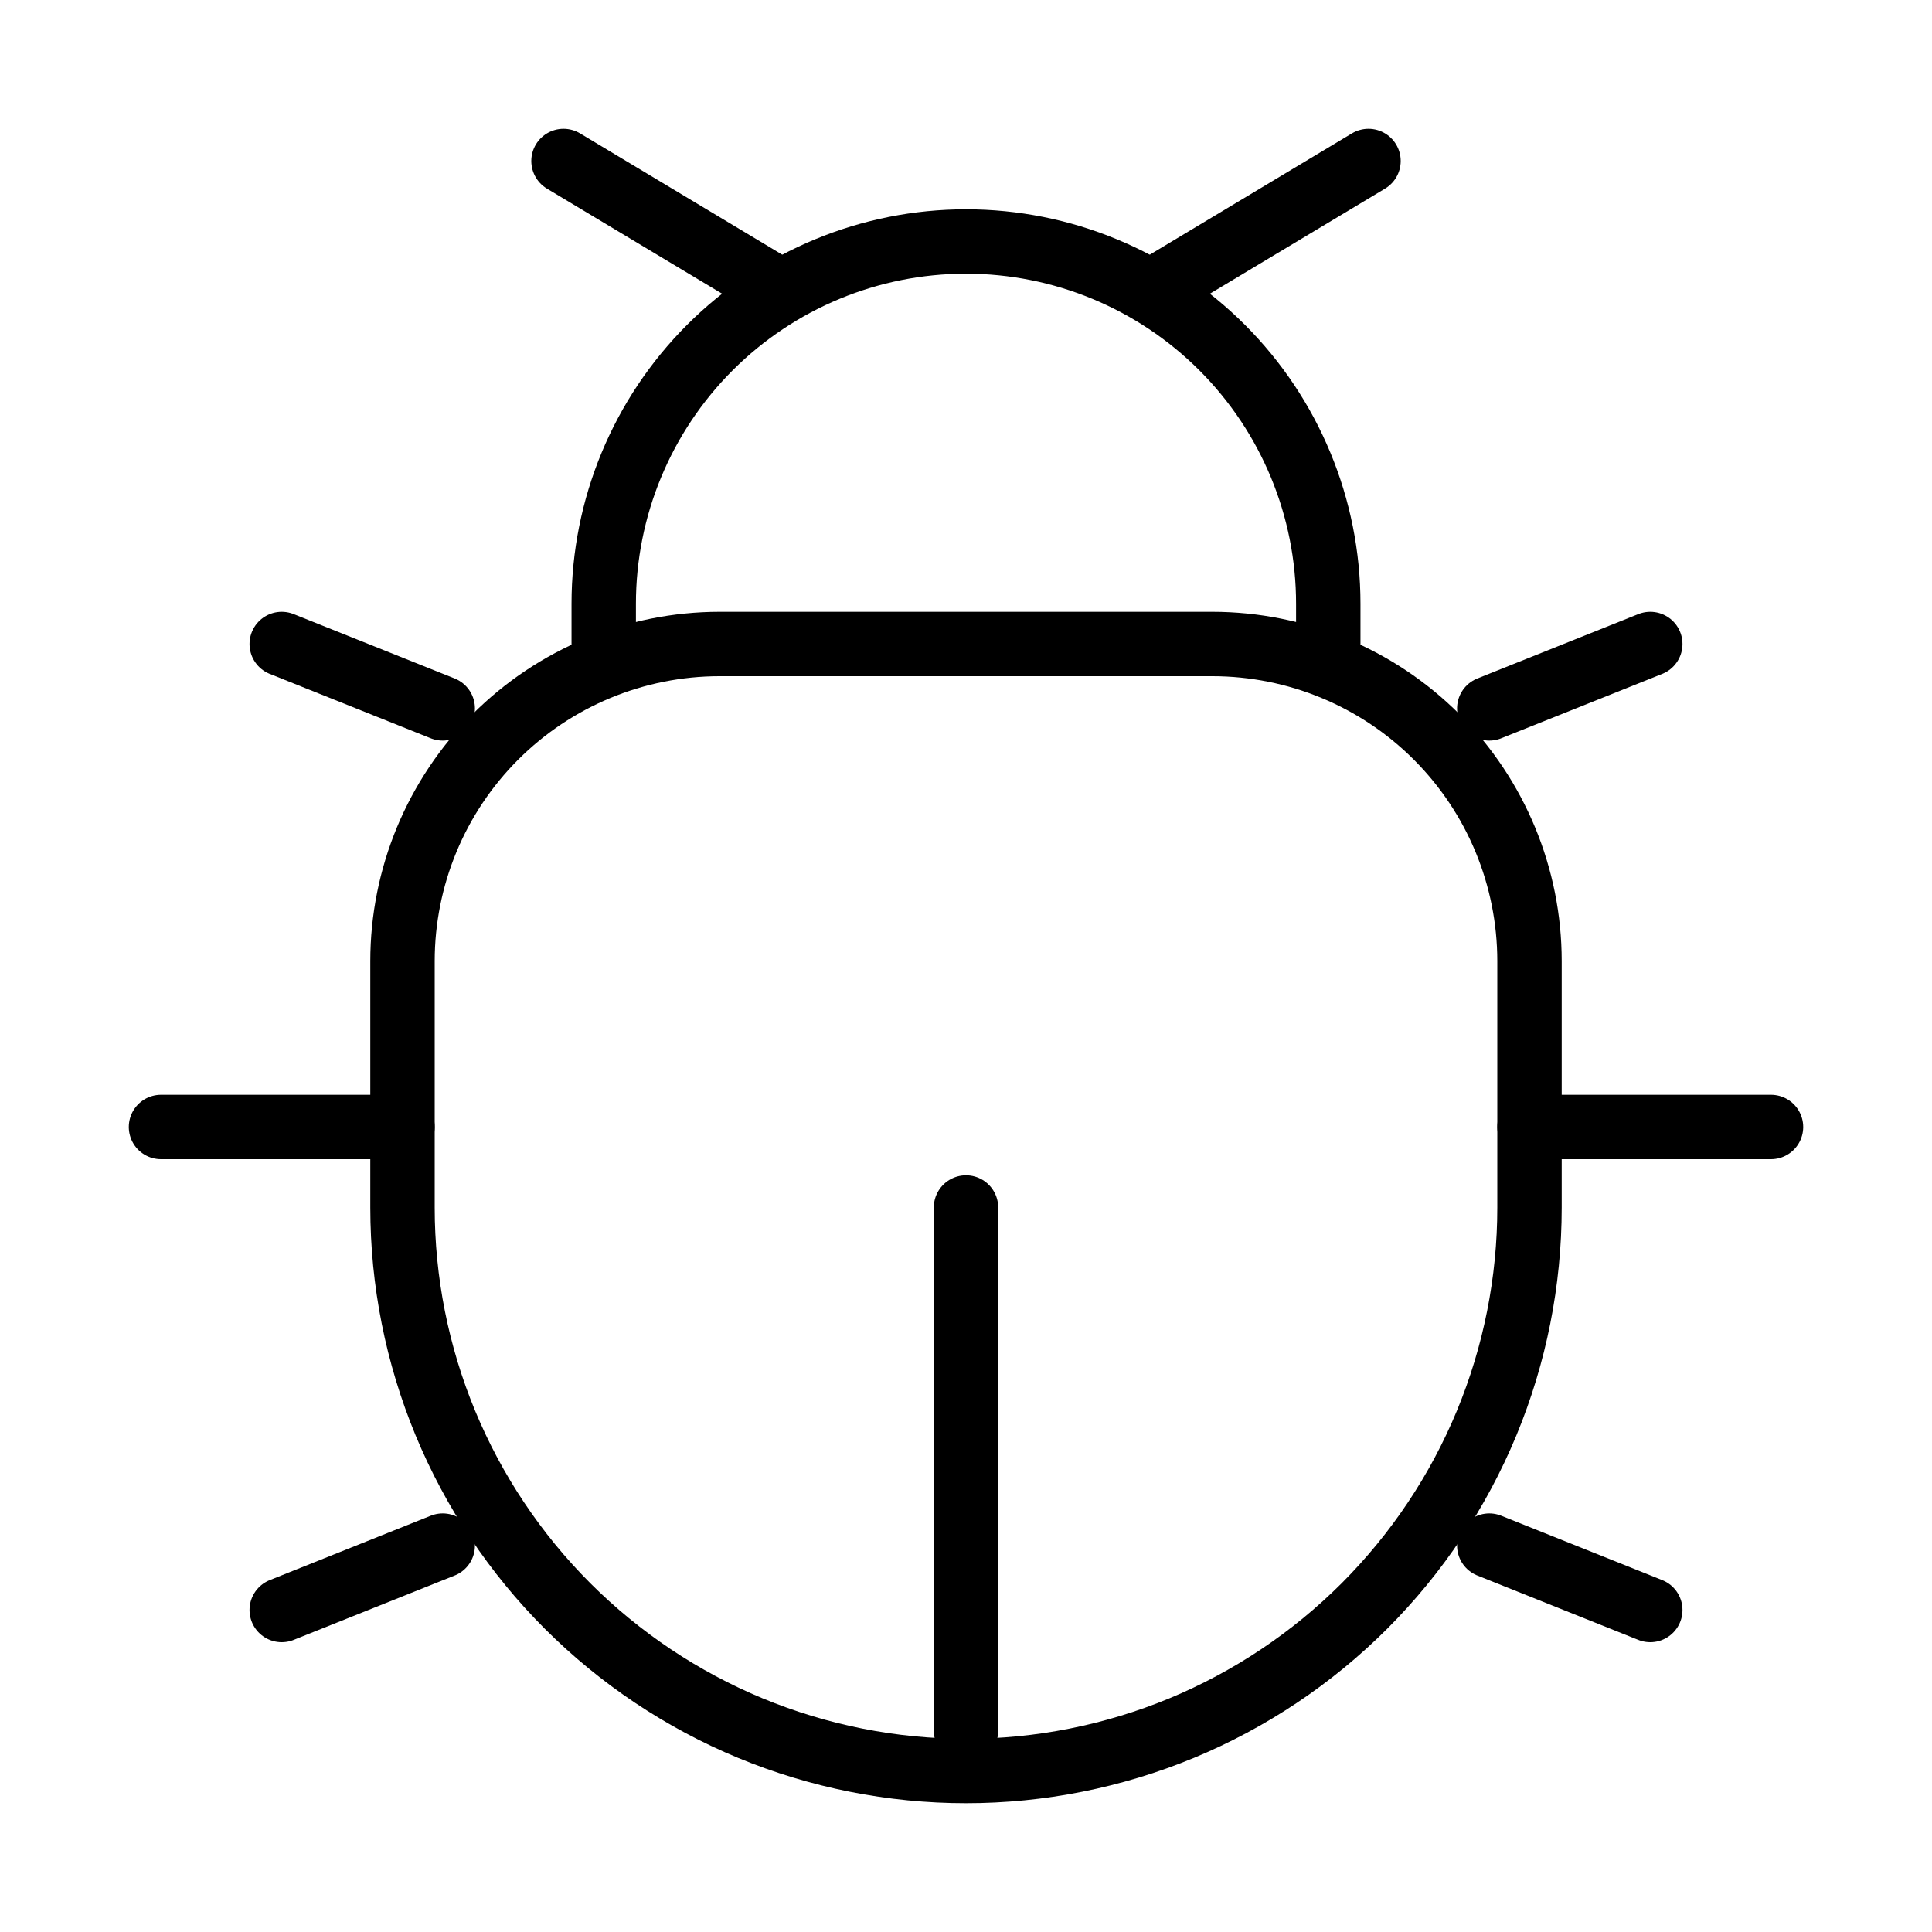
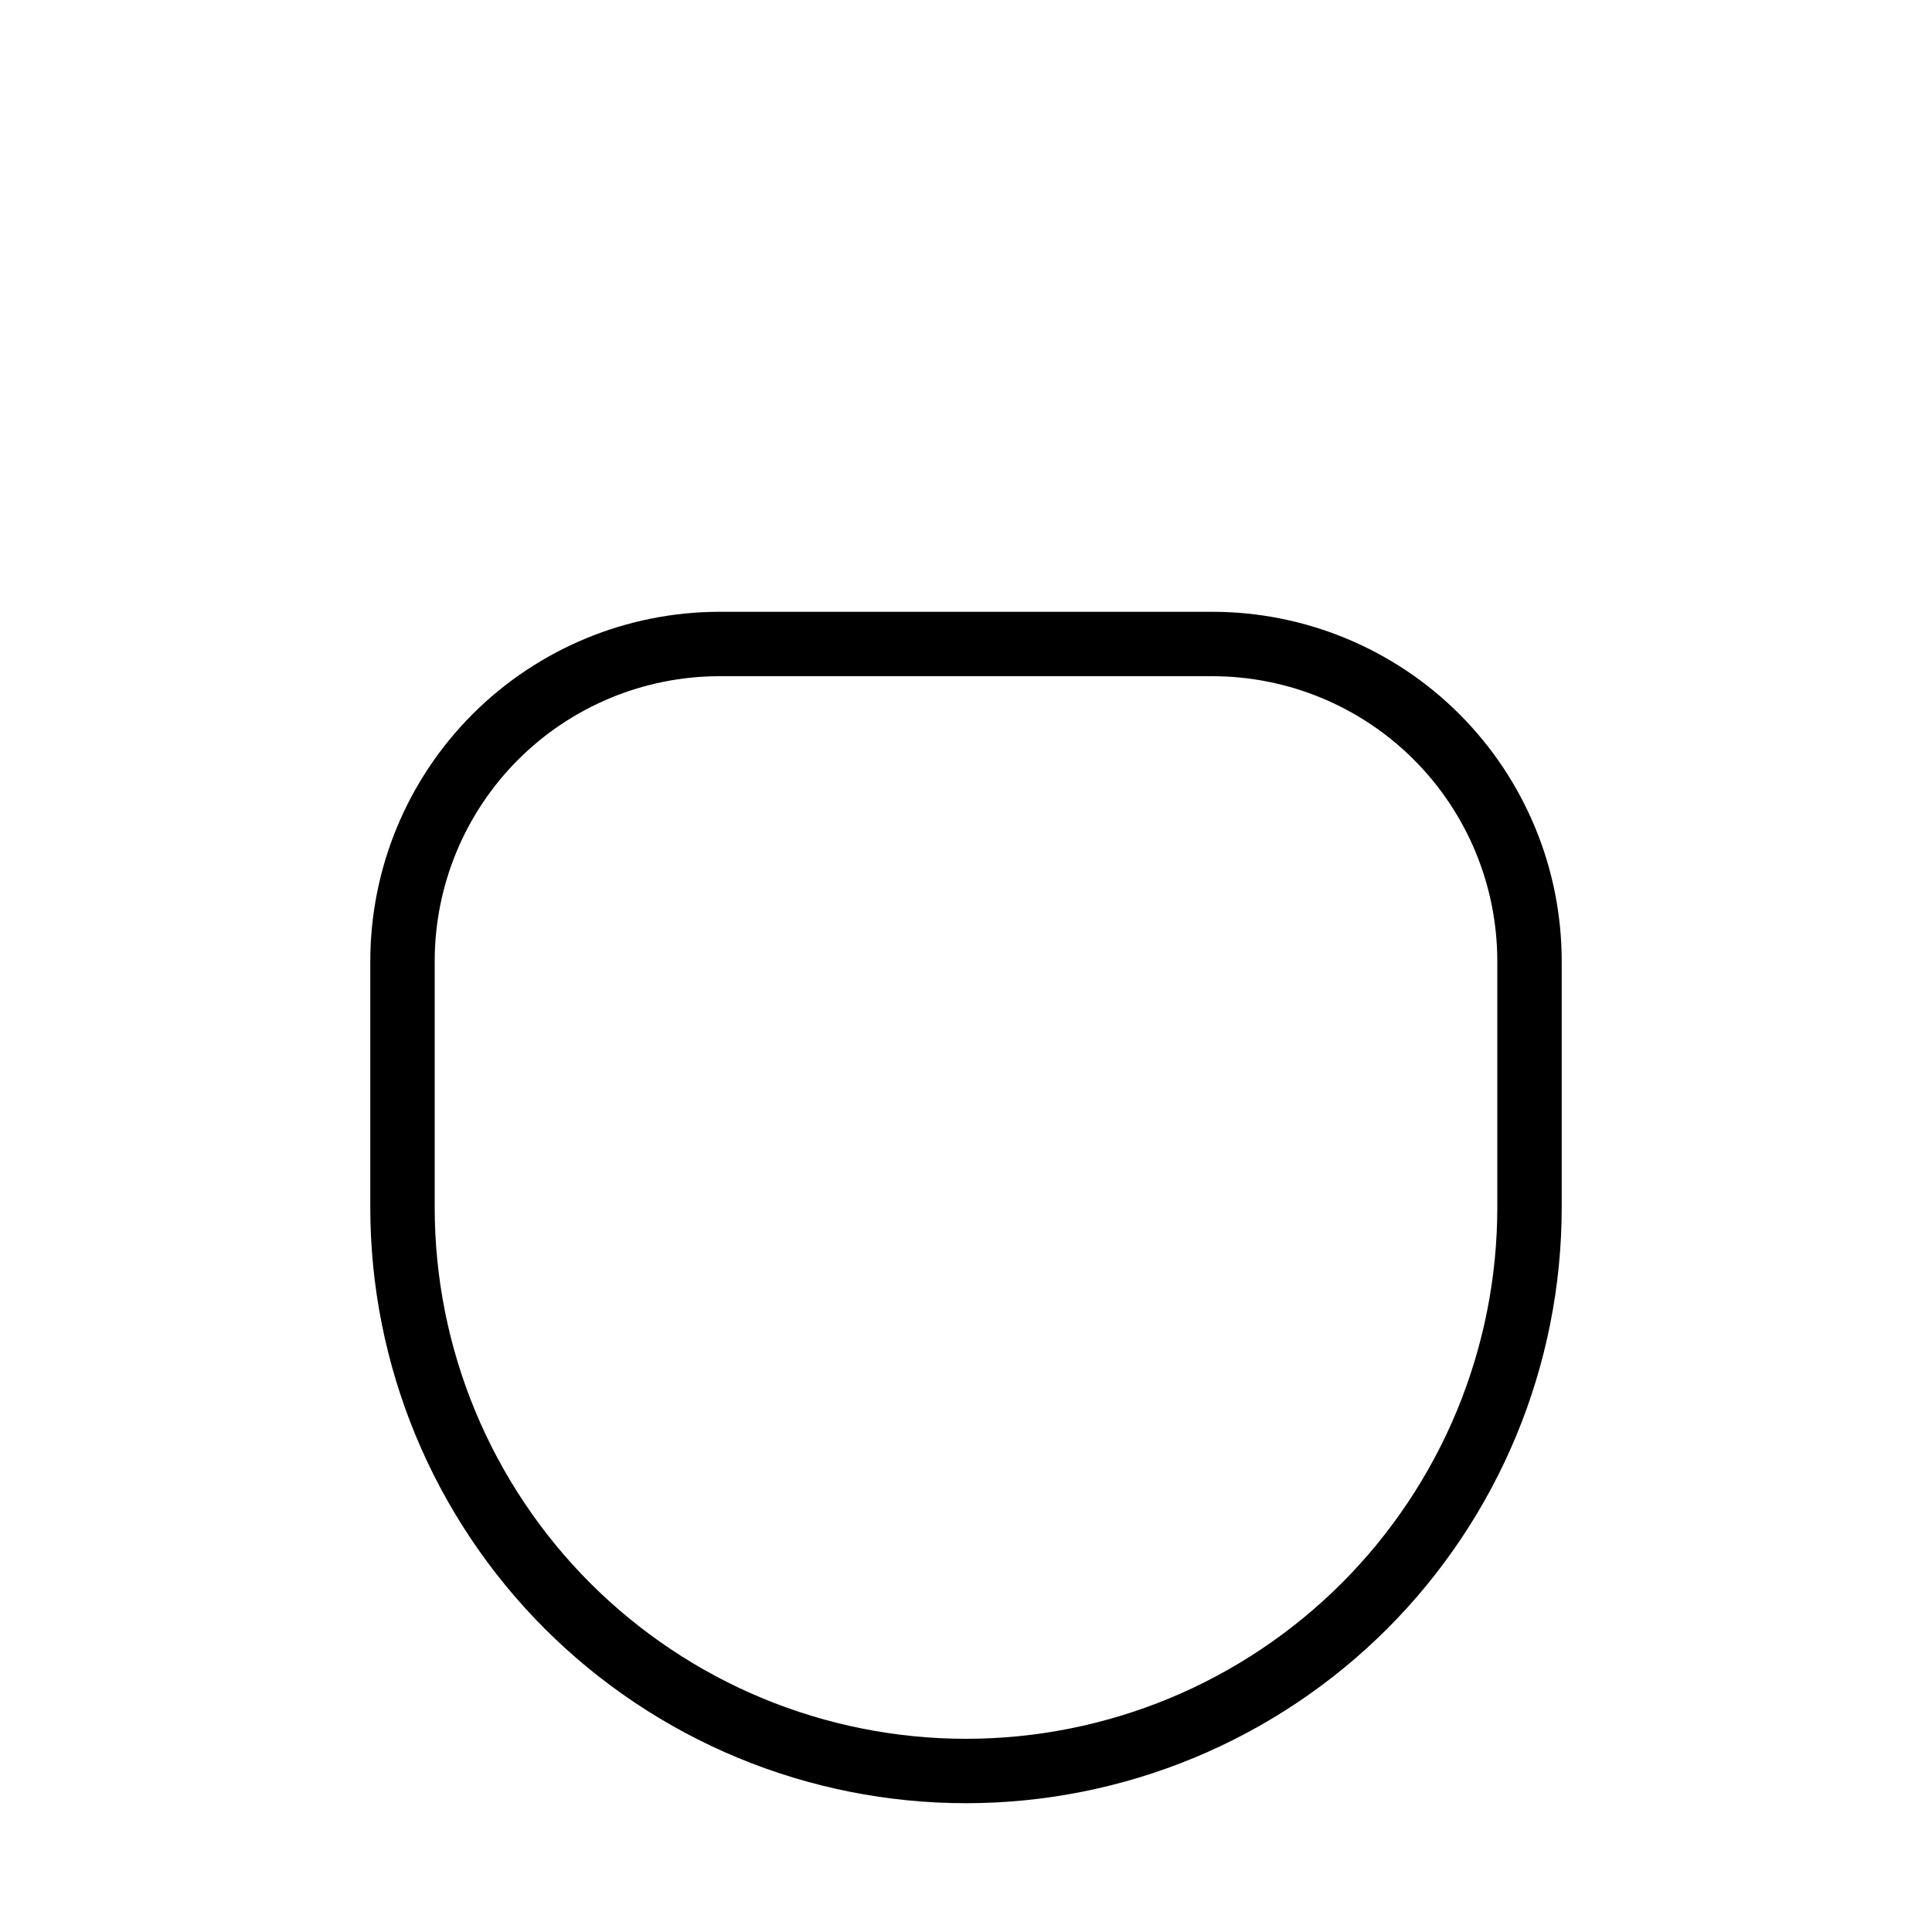
<svg xmlns="http://www.w3.org/2000/svg" width="45" height="45" viewBox="0 0 45 45" fill="none">
  <path d="M35.625 28.125V22.384C35.624 20.426 34.846 18.549 33.462 17.164C32.078 15.78 30.201 15.002 28.243 15H16.755C14.798 15.002 12.921 15.781 11.537 17.165C10.154 18.549 9.376 20.426 9.375 22.384V28.125C9.375 29.849 9.714 31.555 10.374 33.148C11.034 34.74 12.001 36.187 13.219 37.406C14.438 38.624 15.885 39.591 17.477 40.251C19.07 40.91 20.776 41.25 22.5 41.25C24.224 41.25 25.93 40.91 27.523 40.251C29.115 39.591 30.562 38.624 31.781 37.406C32.999 36.187 33.966 34.74 34.626 33.148C35.285 31.555 35.625 29.849 35.625 28.125Z" stroke="black" stroke-width="1.5" />
-   <path d="M30.938 15.938V14.062C30.938 11.825 30.049 9.679 28.466 8.096C26.884 6.514 24.738 5.625 22.5 5.625C20.262 5.625 18.116 6.514 16.534 8.096C14.951 9.679 14.062 11.825 14.062 14.062V15.938" stroke="black" stroke-width="1.5" />
-   <path d="M35.625 26.25H41.25M9.375 26.25H3.75M27.188 6.562L31.875 3.75M17.812 6.562L13.125 3.75M38.438 37.5L34.688 36M38.438 15L34.688 16.5M6.562 37.5L10.312 36M6.562 15L10.312 16.5M22.5 40.312V28.125" stroke="black" stroke-width="1.5" stroke-linecap="round" />
</svg>